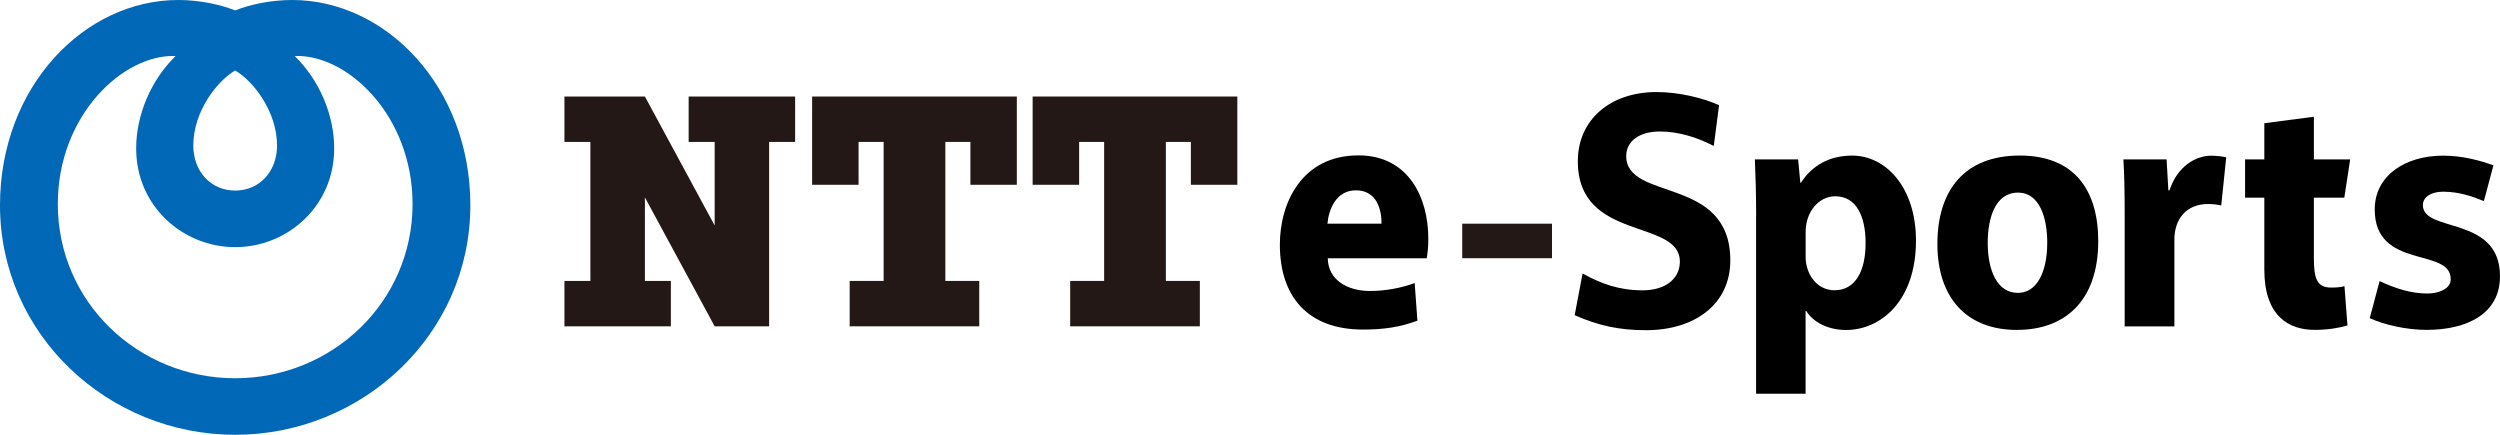
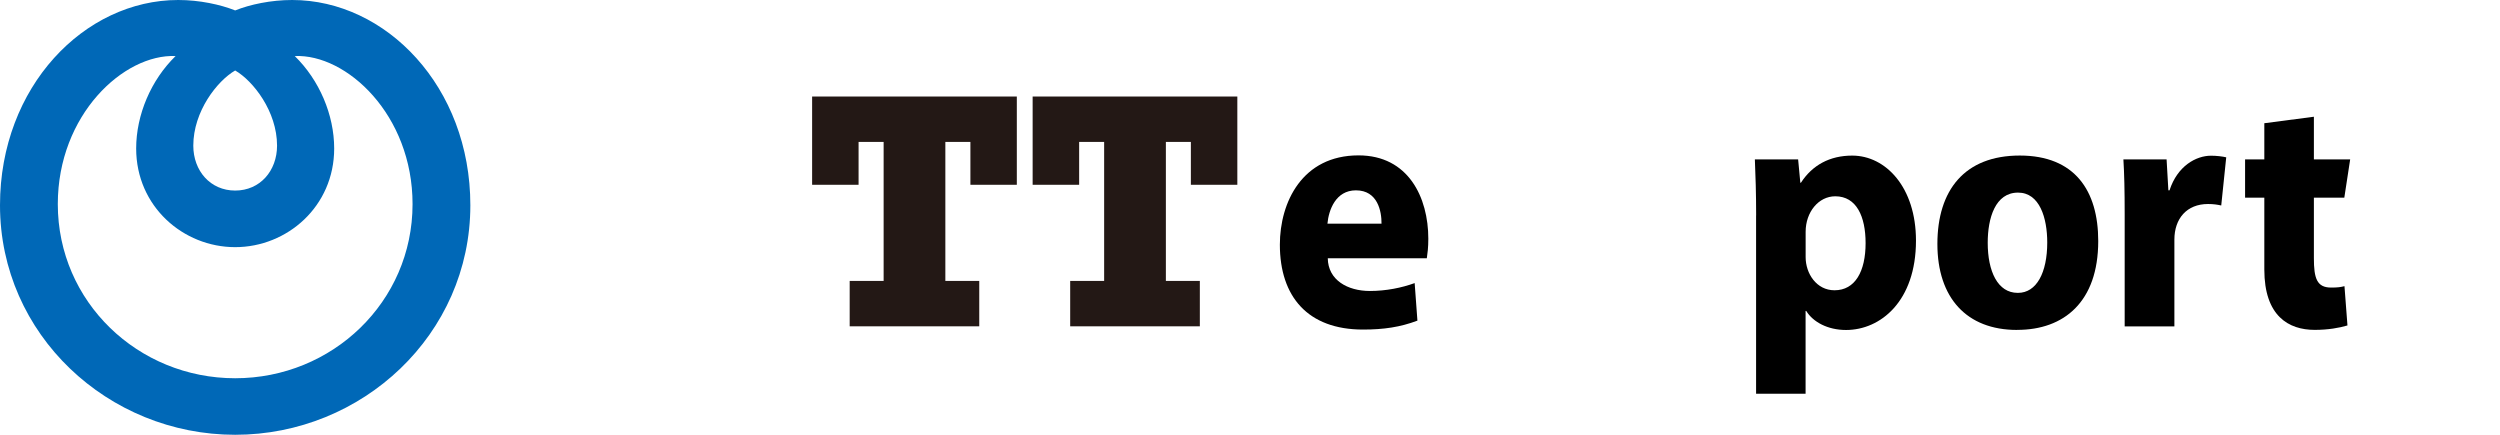
<svg xmlns="http://www.w3.org/2000/svg" width="184" height="32" viewBox="0 0 184 32" fill="none">
  <path d="M21.502 0C19.939 0 18.396 0.33 17.309 0.768C16.222 0.334 14.679 0 13.116 0C6.224 0 0 6.368 0 15.107C0 24.633 7.967 32 17.309 32C26.651 32 34.618 24.633 34.618 15.107C34.618 6.368 28.394 0 21.502 0ZM17.309 5.187C18.636 5.958 20.391 8.198 20.391 10.72C20.391 12.569 19.141 14.025 17.309 14.025C15.477 14.025 14.227 12.569 14.227 10.72C14.227 8.198 15.982 5.958 17.309 5.187ZM17.309 27.839C10.165 27.839 4.254 22.223 4.254 15.024C4.254 8.448 9.11 3.958 12.925 4.125C11.117 5.883 10.022 8.448 10.022 10.931C10.022 15.198 13.491 18.19 17.309 18.19C21.127 18.19 24.596 15.198 24.596 10.931C24.596 8.448 23.501 5.887 21.693 4.125C25.508 3.958 30.364 8.448 30.364 15.024C30.364 22.223 24.453 27.839 17.309 27.839Z" fill="#0068B7" />
-   <path d="M50.685 7.104V10.445H52.599V16.595L47.465 7.104H41.542V10.445H43.452V20.676H41.542V24.017H49.375V20.676H47.465V14.53L52.599 24.017H56.608V10.445H58.522V7.104H50.685Z" fill="#231815" />
  <path d="M74.838 13.6V7.104H59.772V13.6H63.191V10.445H65.035V20.676H62.536V24.017H72.073V20.676H69.578V10.445H71.422V13.6H74.838Z" fill="#231815" />
  <path d="M91.068 13.6V7.104H76.002V13.6H79.425V10.445H81.265V20.676H78.766V24.017H88.308V20.676H85.808V10.445H87.648V13.6H91.068Z" fill="#231815" />
-   <path d="M126.125 10.74C124.925 10.111 123.536 9.678 122.165 9.678C120.614 9.678 119.69 10.425 119.69 11.483C119.69 14.852 127.351 12.907 127.351 19.16C127.351 22.45 124.664 24.303 121.147 24.303C119.144 24.303 117.618 23.957 115.896 23.198L116.478 20.127C117.866 20.902 119.201 21.368 120.899 21.368C122.596 21.368 123.638 20.497 123.638 19.26C123.638 16.062 116.128 17.812 116.128 11.877C116.128 8.755 118.578 6.774 121.912 6.774C123.593 6.774 125.34 7.215 126.524 7.74L126.134 10.74H126.125Z" fill="black" />
  <path d="M97.724 19.005C97.744 20.616 99.185 21.416 100.825 21.416C102.014 21.416 103.17 21.181 104.119 20.835L104.322 23.599C103.06 24.077 101.831 24.256 100.317 24.256C96.254 24.256 94.198 21.833 94.198 18.007C94.198 14.884 95.847 11.436 99.987 11.436C103.655 11.436 105.124 14.53 105.124 17.569C105.124 18.233 105.067 18.639 105.014 19.009H97.724V19.005ZM101.68 16.463C101.689 15.545 101.395 14.009 99.796 14.009C98.31 14.009 97.793 15.449 97.699 16.463H101.684H101.68Z" fill="black" />
  <path d="M148.45 24.283C144.745 24.283 142.592 21.921 142.592 17.955C142.592 13.989 144.603 11.448 148.653 11.448C152.704 11.448 154.43 14.033 154.43 17.74C154.43 22.227 151.898 24.279 148.474 24.279H148.45V24.283ZM148.523 21.555C149.895 21.555 150.677 20.063 150.677 17.848C150.677 16.038 150.119 14.176 148.527 14.176C146.85 14.176 146.296 16.05 146.296 17.867C146.296 19.964 147.025 21.555 148.503 21.555H148.527H148.523Z" fill="black" />
-   <path d="M175.134 20.688C176.286 21.217 177.397 21.602 178.667 21.602C179.384 21.602 180.373 21.32 180.373 20.544C180.373 18.178 174.78 19.888 174.78 15.413C174.78 12.919 177.027 11.456 179.811 11.456C181.285 11.456 182.592 11.833 183.516 12.171L182.815 14.801C181.981 14.459 180.984 14.109 179.811 14.109C178.952 14.109 178.325 14.479 178.325 15.099C178.325 17.163 184 15.831 184 20.334C184 23.086 181.586 24.279 178.594 24.279C177.12 24.279 175.468 23.905 174.413 23.416L175.138 20.688H175.134Z" fill="black" />
  <path d="M170.302 8.592V11.734H172.972L172.541 14.55H170.302V19.001C170.302 20.481 170.518 21.165 171.568 21.165C172.064 21.165 172.268 21.133 172.553 21.061L172.773 23.953C172.178 24.132 171.344 24.279 170.363 24.279C168.441 24.279 166.654 23.261 166.654 19.836V14.55H165.238V11.734H166.654V9.069L170.302 8.592Z" fill="black" />
  <path d="M129.252 15.859C129.252 14.244 129.207 12.883 129.158 11.73H132.342L132.504 13.448H132.549C133.388 12.152 134.674 11.452 136.319 11.452C138.794 11.452 141.016 13.787 141.016 17.708C141.016 22.187 138.391 24.287 135.871 24.287C134.519 24.287 133.437 23.699 132.94 22.887H132.891V28.981H129.248V15.859H129.252ZM132.895 18.925C132.895 20.127 133.689 21.364 135.02 21.364C136.539 21.364 137.308 19.976 137.308 17.891C137.308 15.938 136.64 14.447 135.077 14.447C133.84 14.447 132.895 15.616 132.895 17.06V18.93V18.925Z" fill="black" />
  <path d="M156.376 15.783C156.376 13.981 156.347 12.792 156.282 11.734H159.461L159.592 14.009H159.677C160.259 12.211 161.635 11.46 162.73 11.46C163.133 11.46 163.589 11.515 163.85 11.579L163.483 15.123C163.186 15.059 162.905 15.015 162.51 15.015C160.951 15.015 160.035 16.081 160.035 17.637V24.021H156.376V15.787V15.783Z" fill="black" />
-   <path d="M114.227 16.463H107.62V19.005H114.227V16.463Z" fill="#231815" />
</svg>